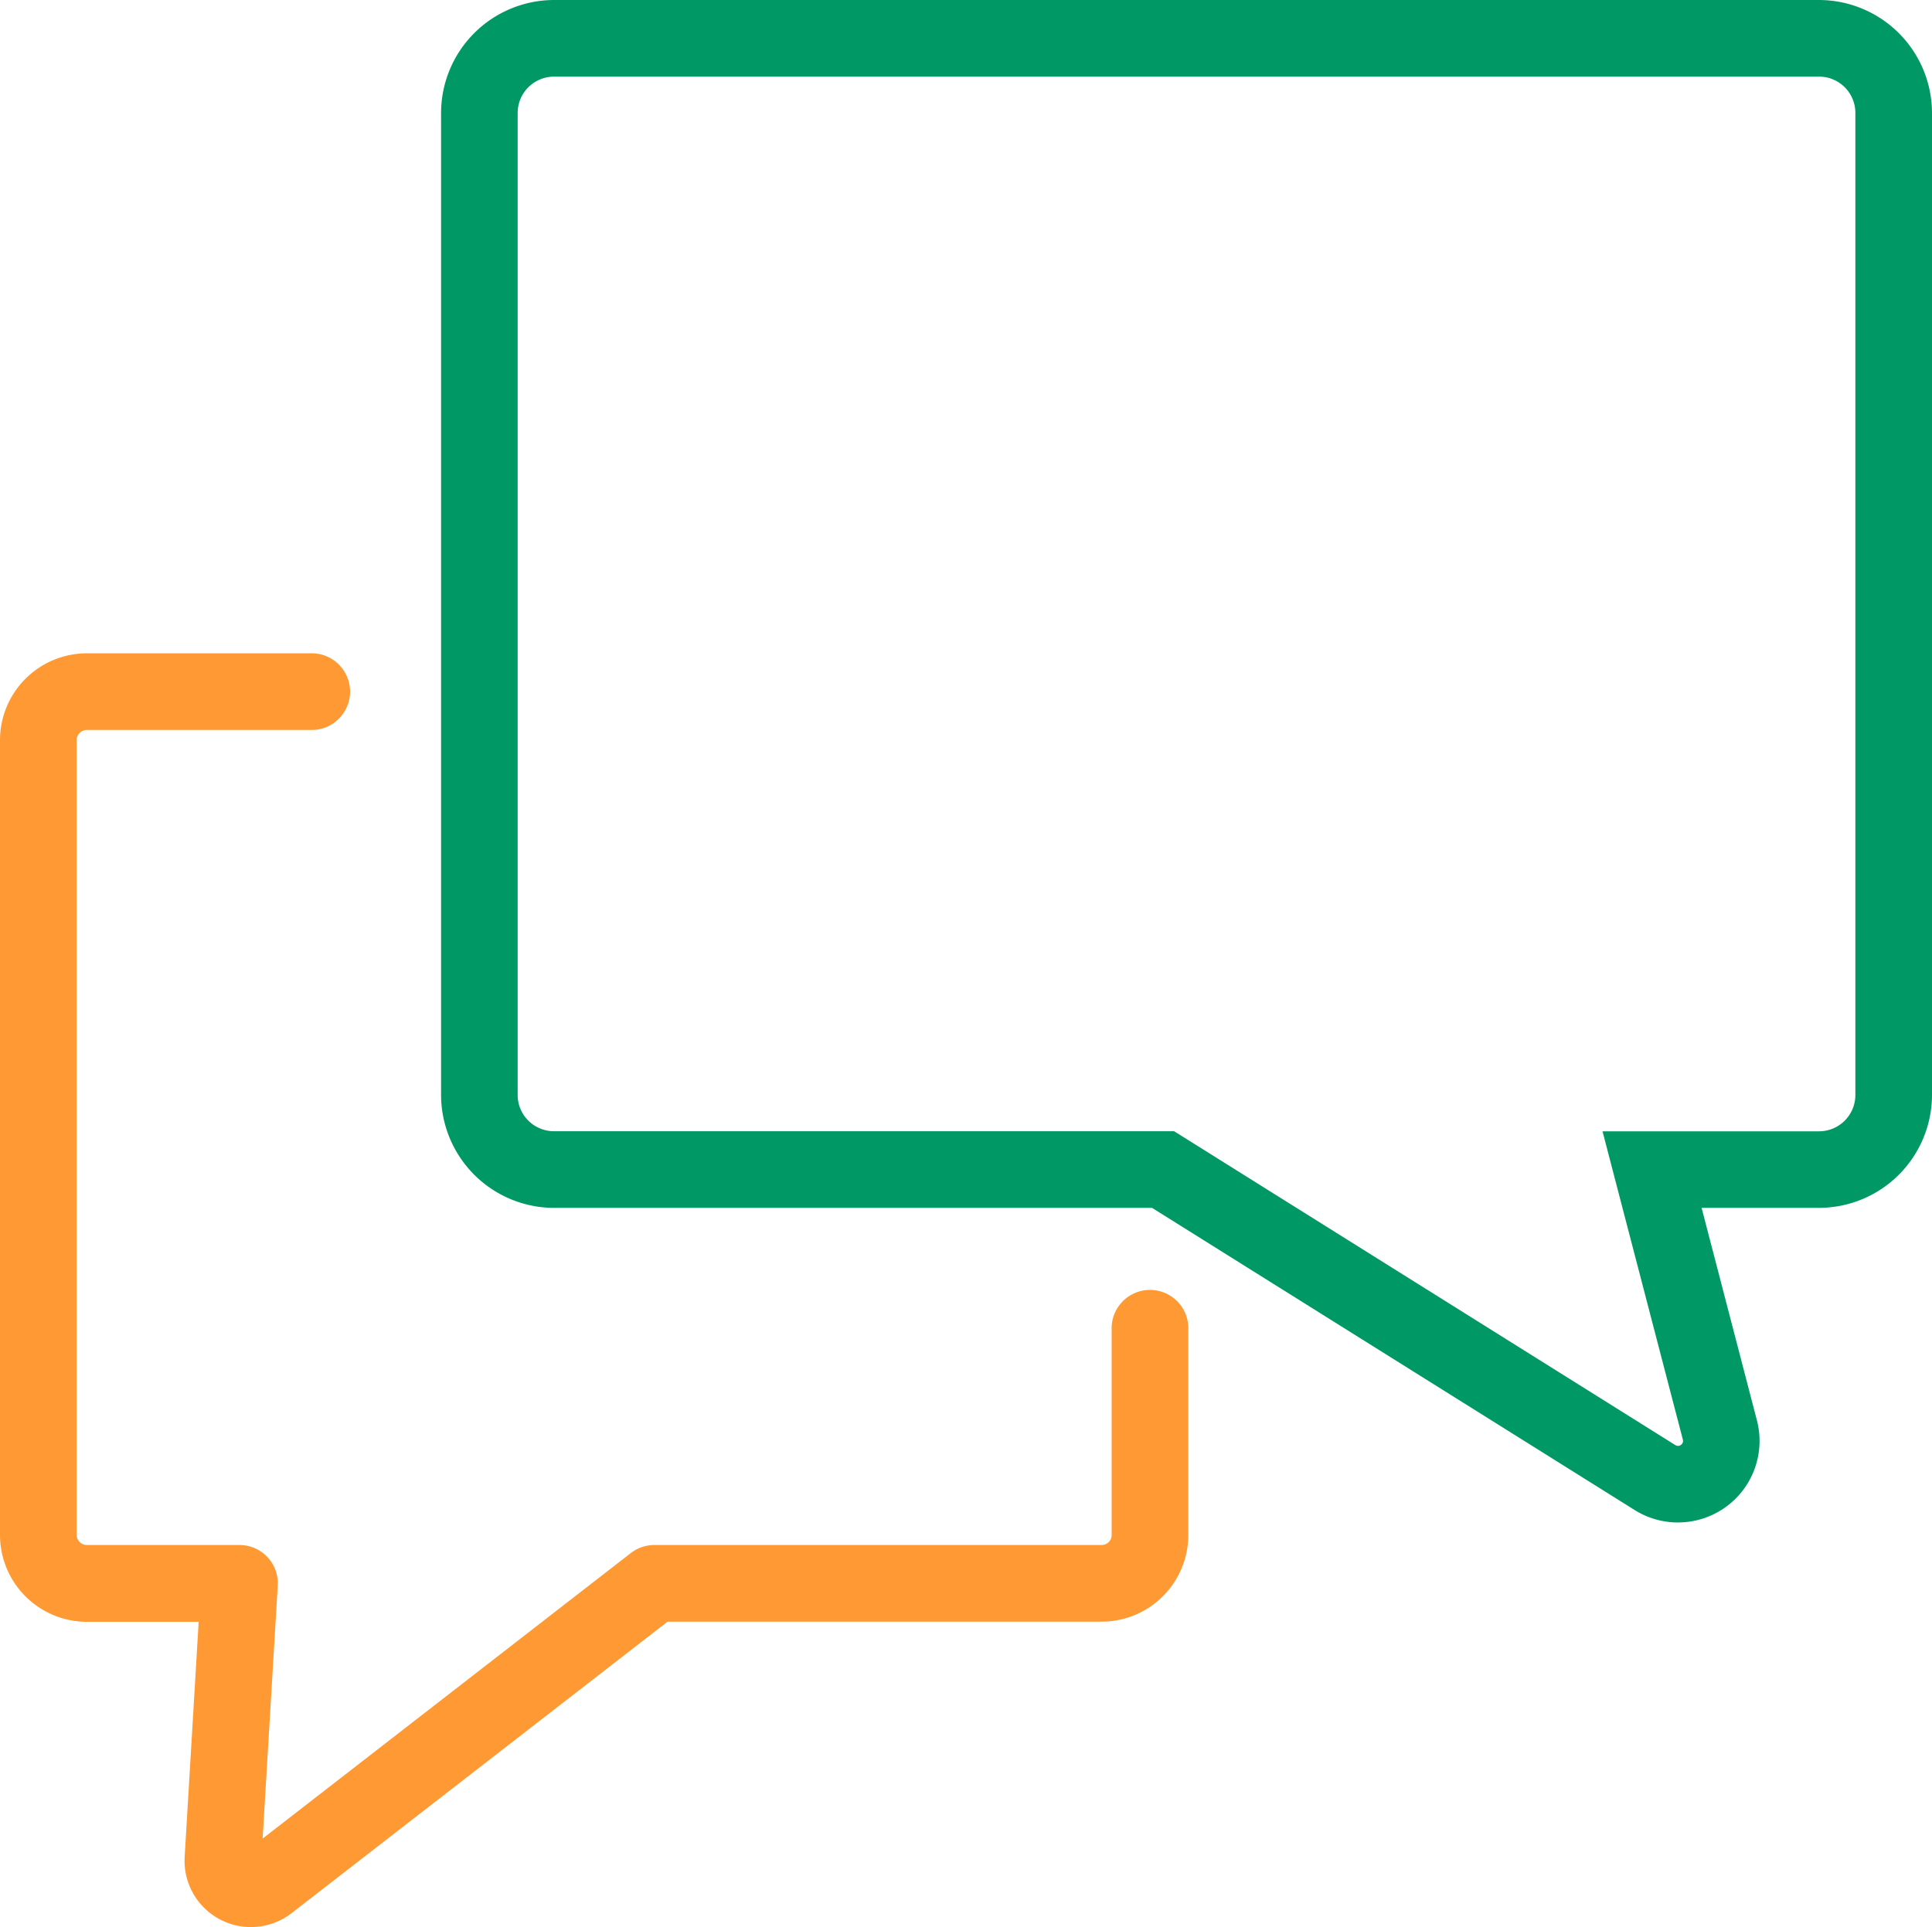
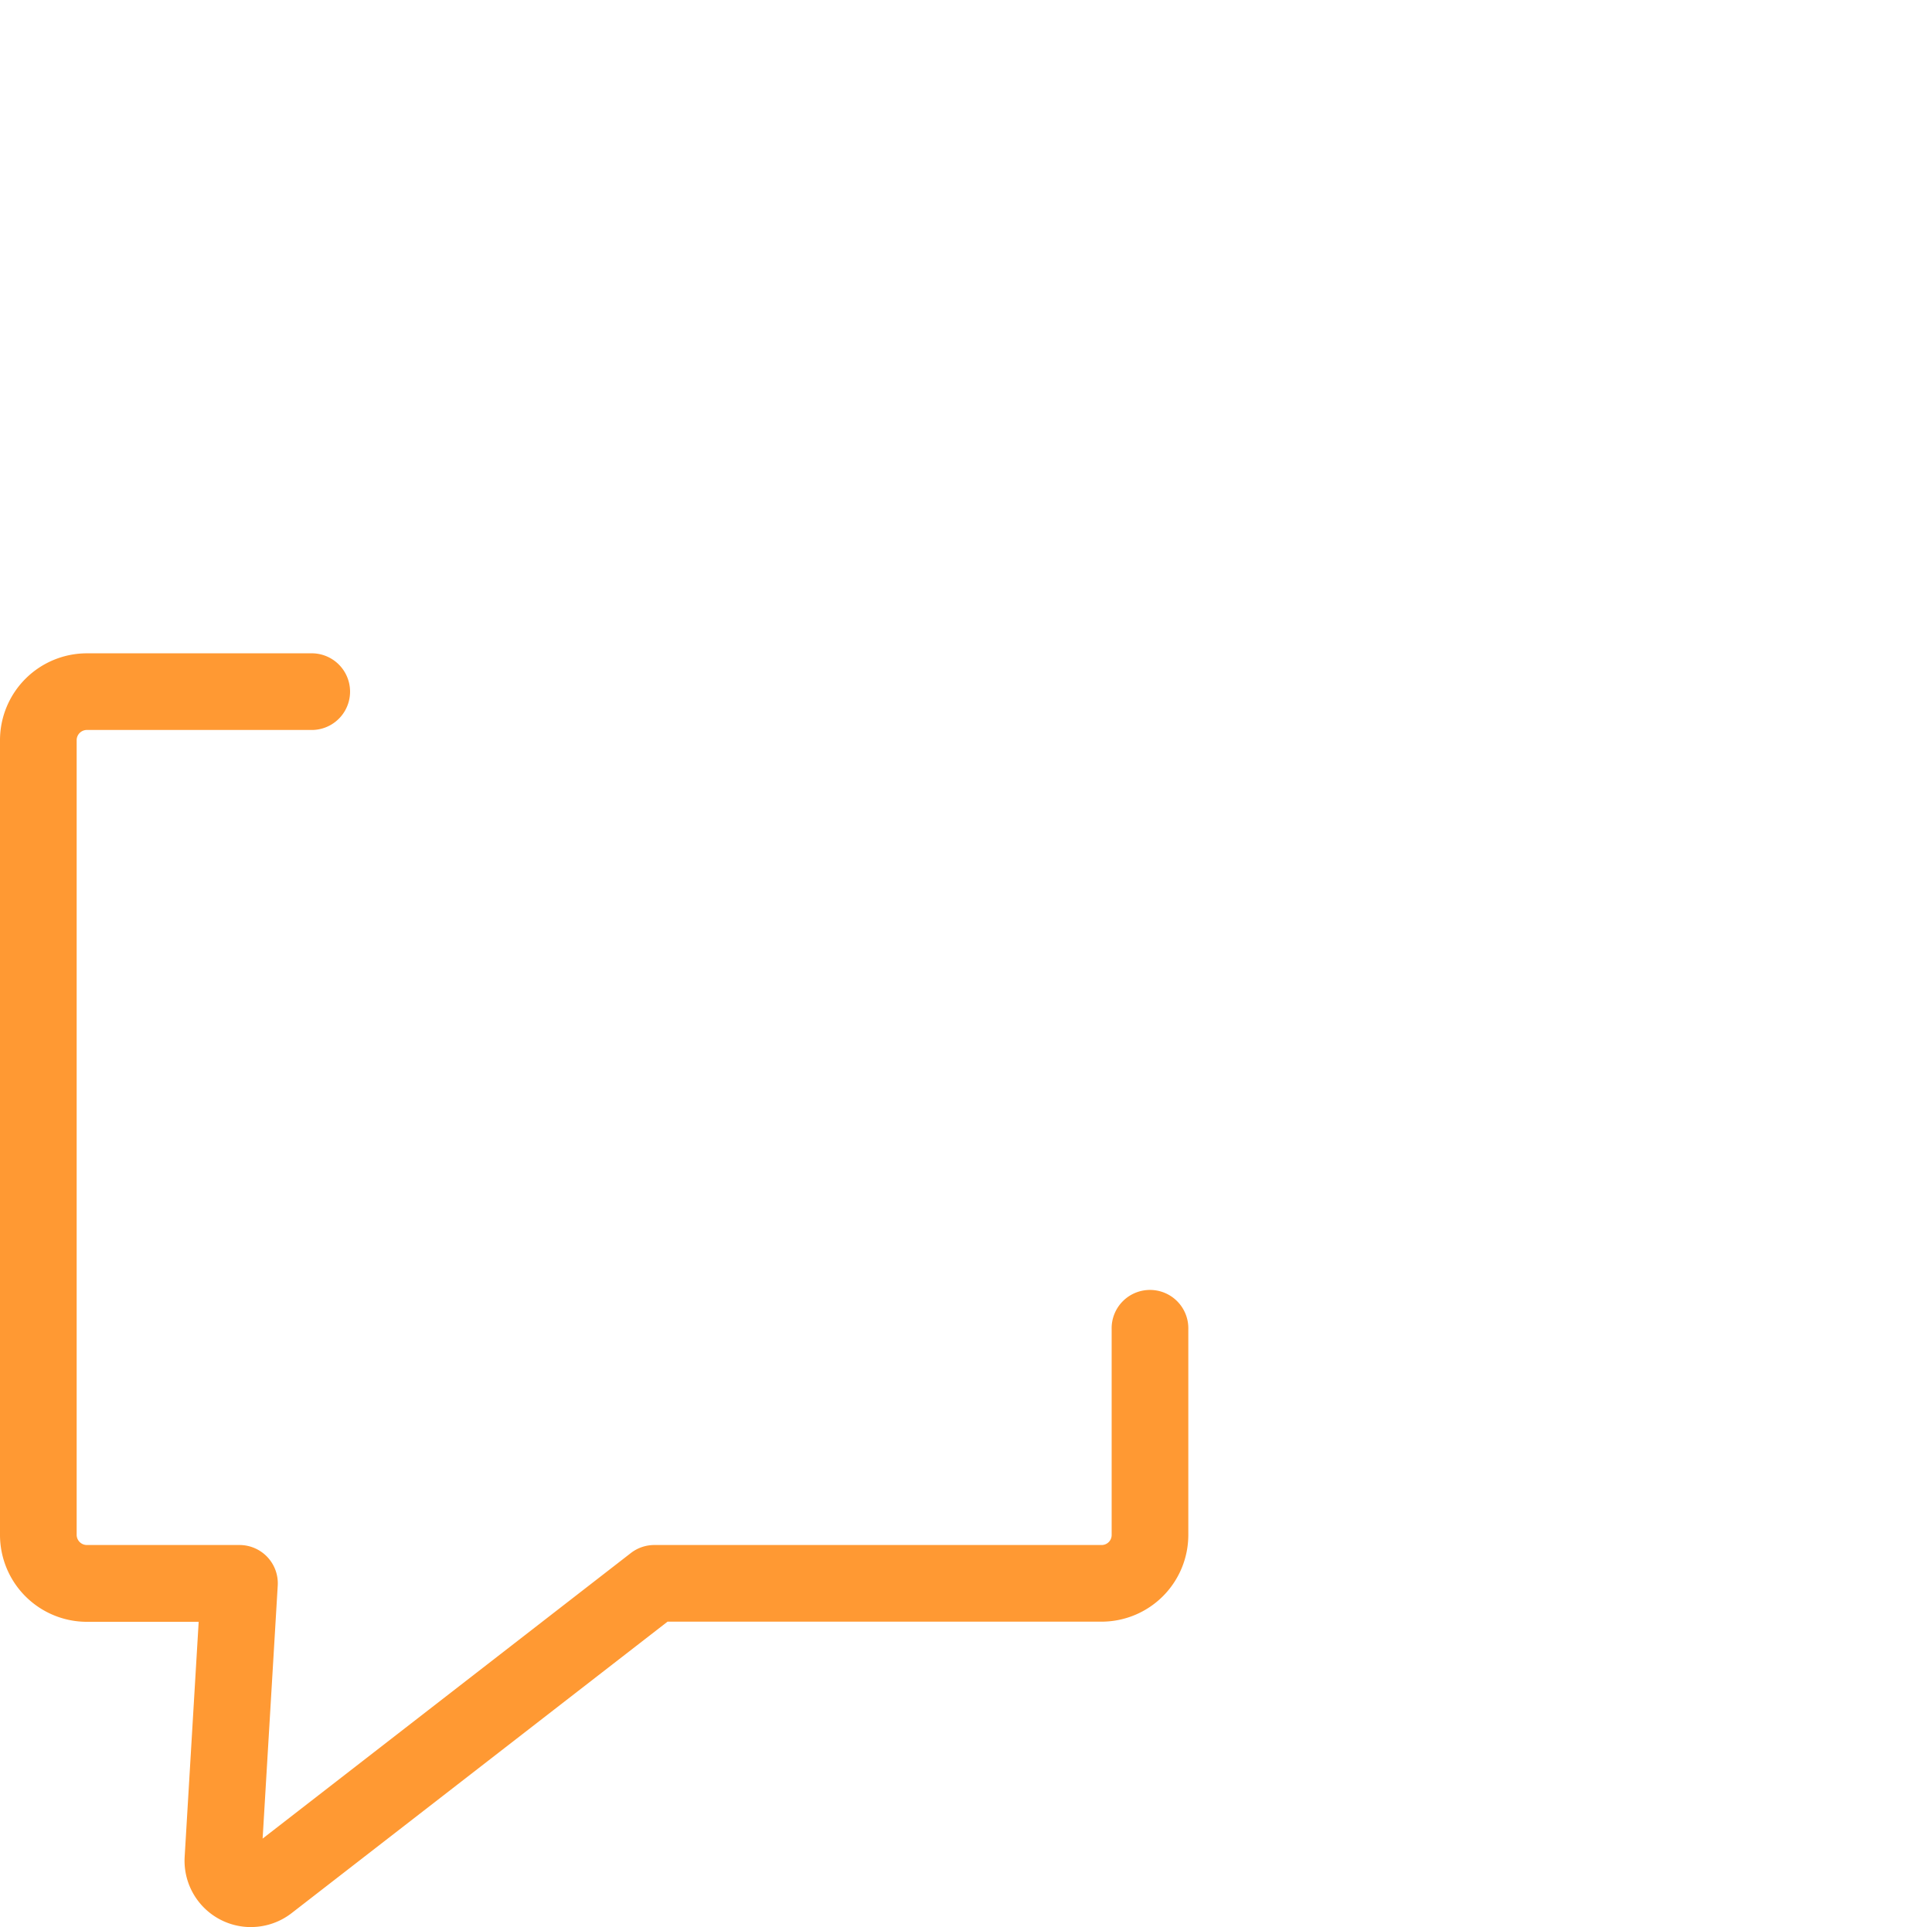
<svg xmlns="http://www.w3.org/2000/svg" width="66.155" height="66" viewBox="0 0 66.155 66">
  <g id="Group_6158" data-name="Group 6158" transform="translate(0 0)">
    <path id="Path_5259" data-name="Path 5259" d="M10.592,131.155a1.187,1.187,0,0,1-.137-.005,2.272,2.272,0,0,1-2.132-2.4l.48-8.051H4.974A2.977,2.977,0,0,1,2,117.72V90.5A2.977,2.977,0,0,1,4.974,87.53h7.736a1.313,1.313,0,0,1,0,2.625H4.974a.351.351,0,0,0-.349.349V117.72a.351.351,0,0,0,.349.349H10.2a1.311,1.311,0,0,1,1.31,1.391l-.517,8.663L23.6,118.345a1.311,1.311,0,0,1,.8-.276H39.721a.343.343,0,0,0,.344-.344v-7.043a1.313,1.313,0,1,1,2.625,0v7.043a2.973,2.973,0,0,1-2.969,2.969H24.858l-12.871,9.981a2.272,2.272,0,0,1-1.391.478Z" transform="translate(-2 -65.155)" fill="#f93" />
-     <path id="Path_5260" data-name="Path 5260" d="M101.888,54.442a2.791,2.791,0,0,1-1.486-.425L83.876,43.668H63.394a3.877,3.877,0,0,1-3.864-3.854V6.156A3.875,3.875,0,0,1,63.389,2.3h43.334a3.876,3.876,0,0,1,3.859,3.854V39.811a3.875,3.875,0,0,1-3.862,3.856h-4.027l1.893,7.274a2.792,2.792,0,0,1-2.7,3.5Zm-17.636-13.4h.378l17.164,10.75a.184.184,0,0,0,.134.021.177.177,0,0,0,.105-.079.169.169,0,0,0,.018-.129L99.3,41.045h7.419a1.244,1.244,0,0,0,1.239-1.236V6.156a1.241,1.241,0,0,0-1.239-1.231H63.392a1.244,1.244,0,0,0-1.239,1.236v33.65a1.242,1.242,0,0,0,1.242,1.231H84.249Z" transform="translate(-44.427 -2.3)" fill="#096" />
  </g>
</svg>